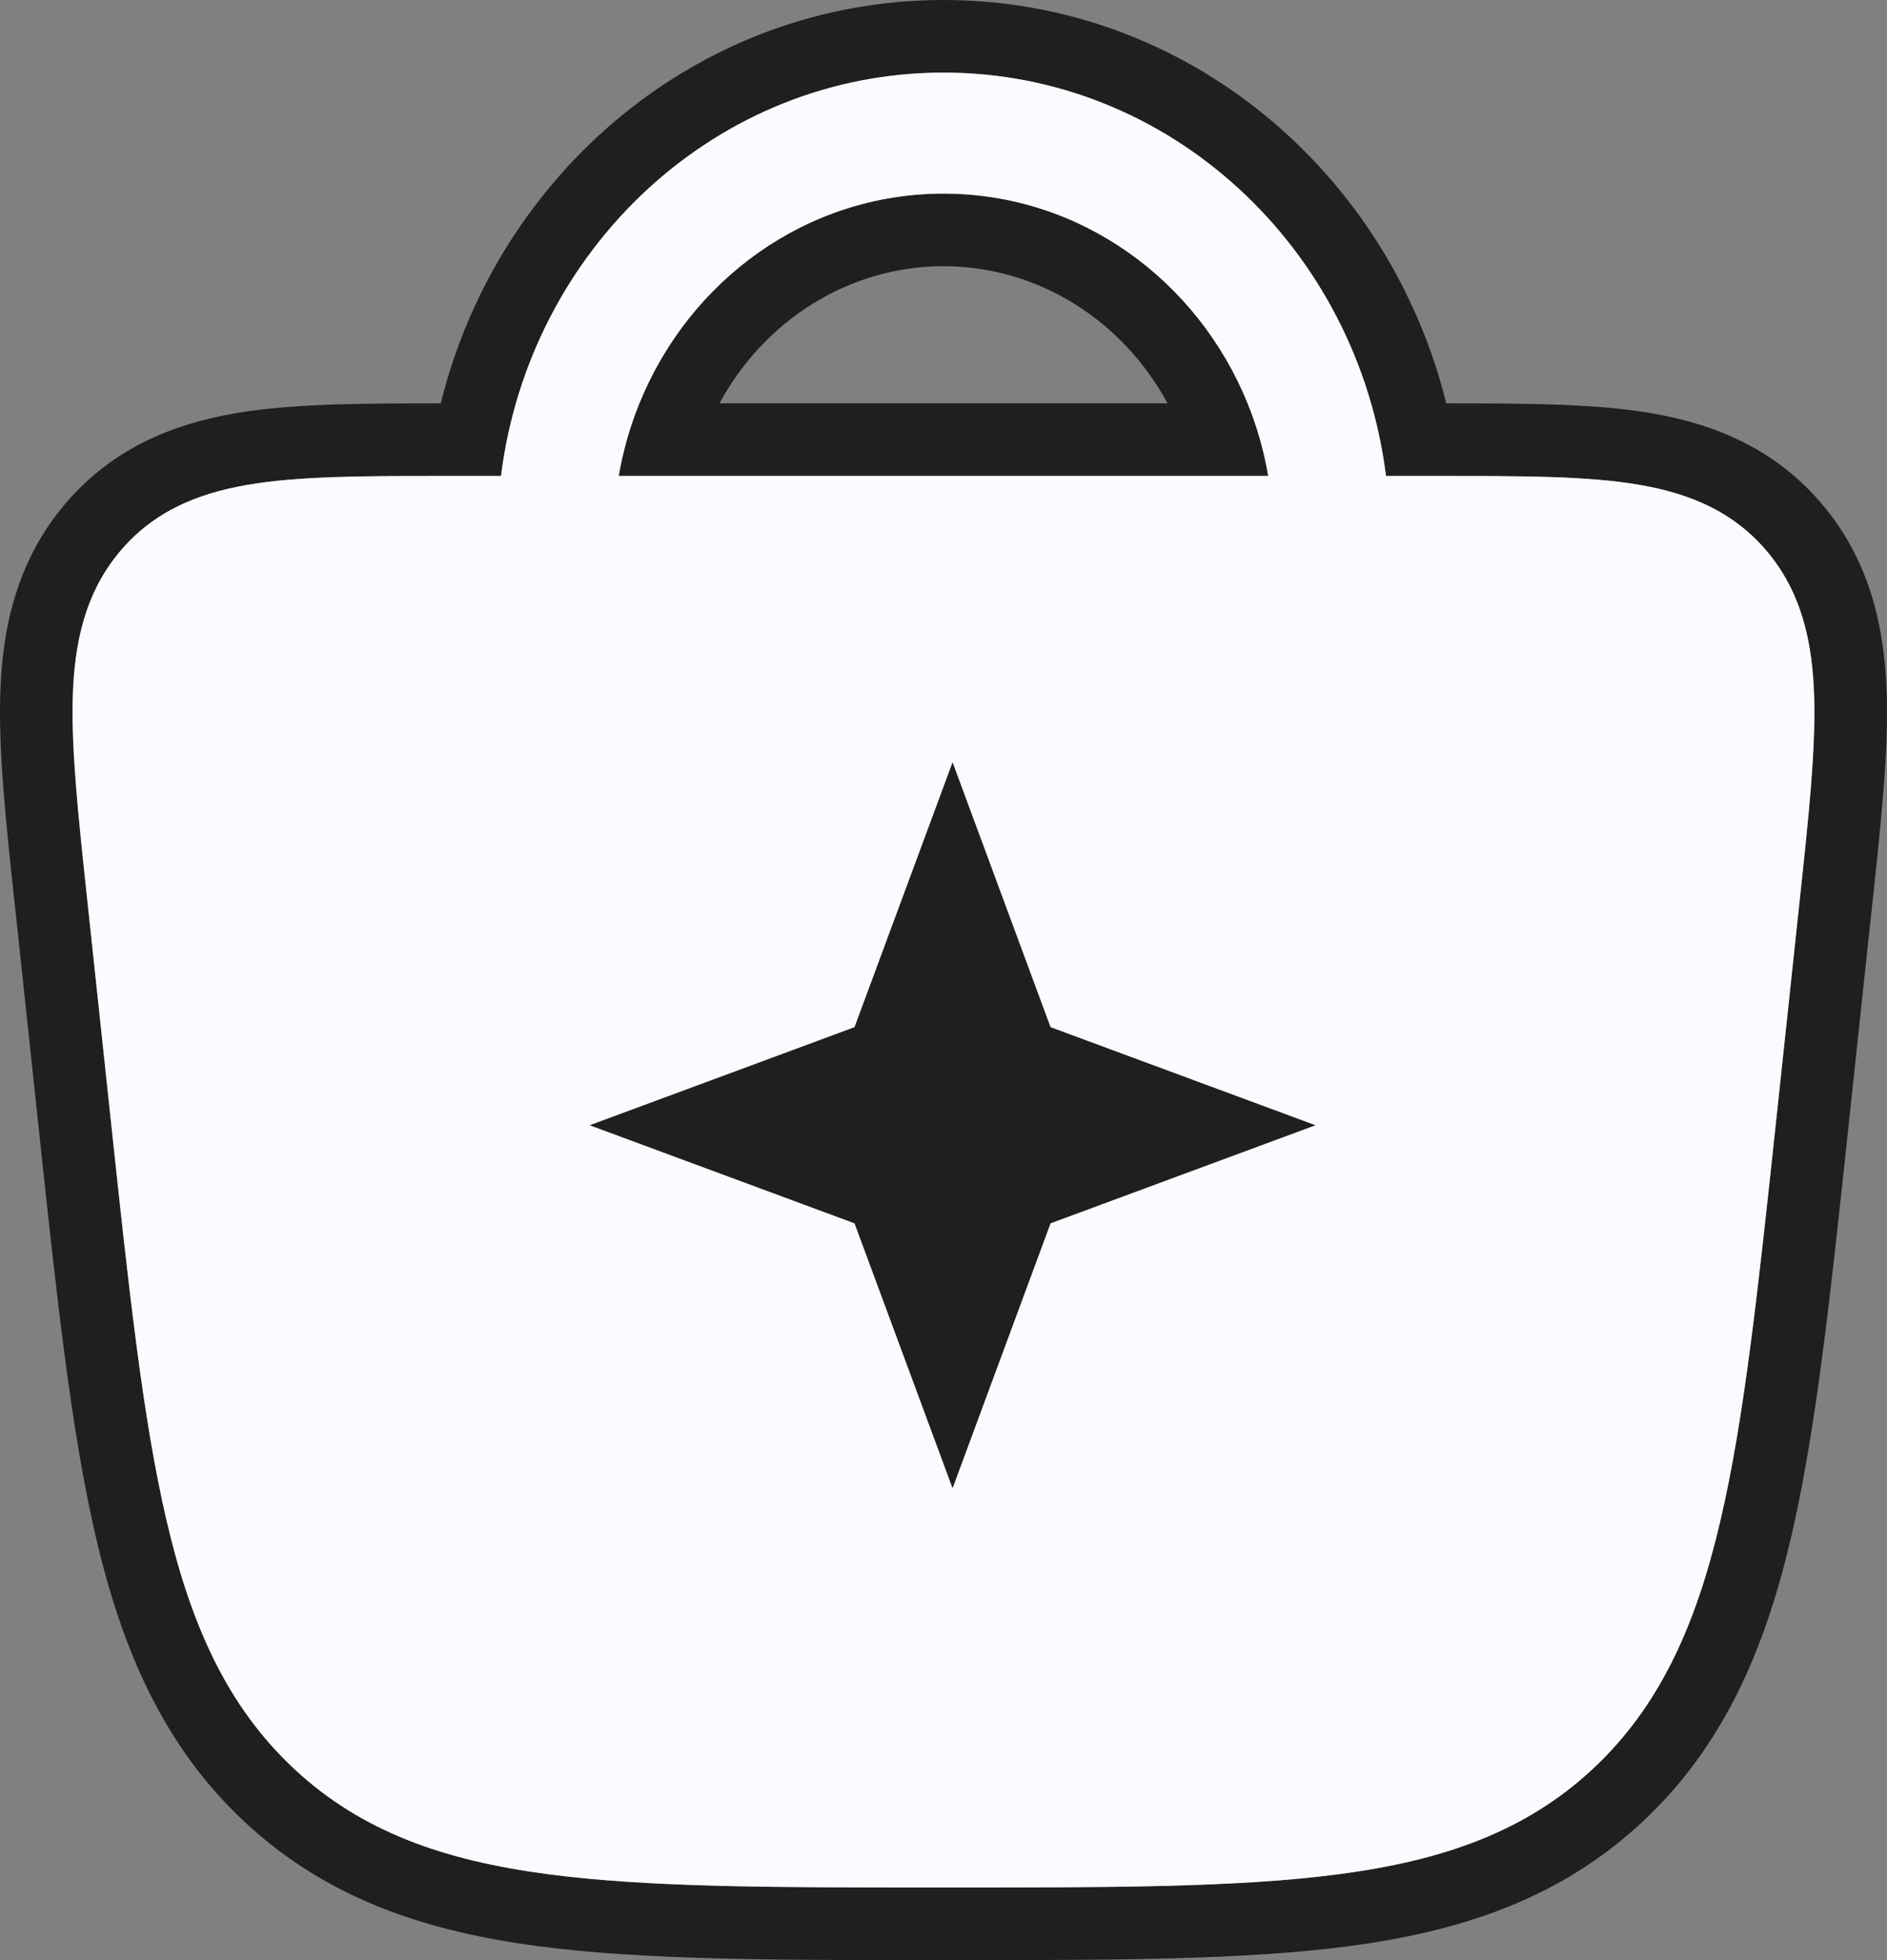
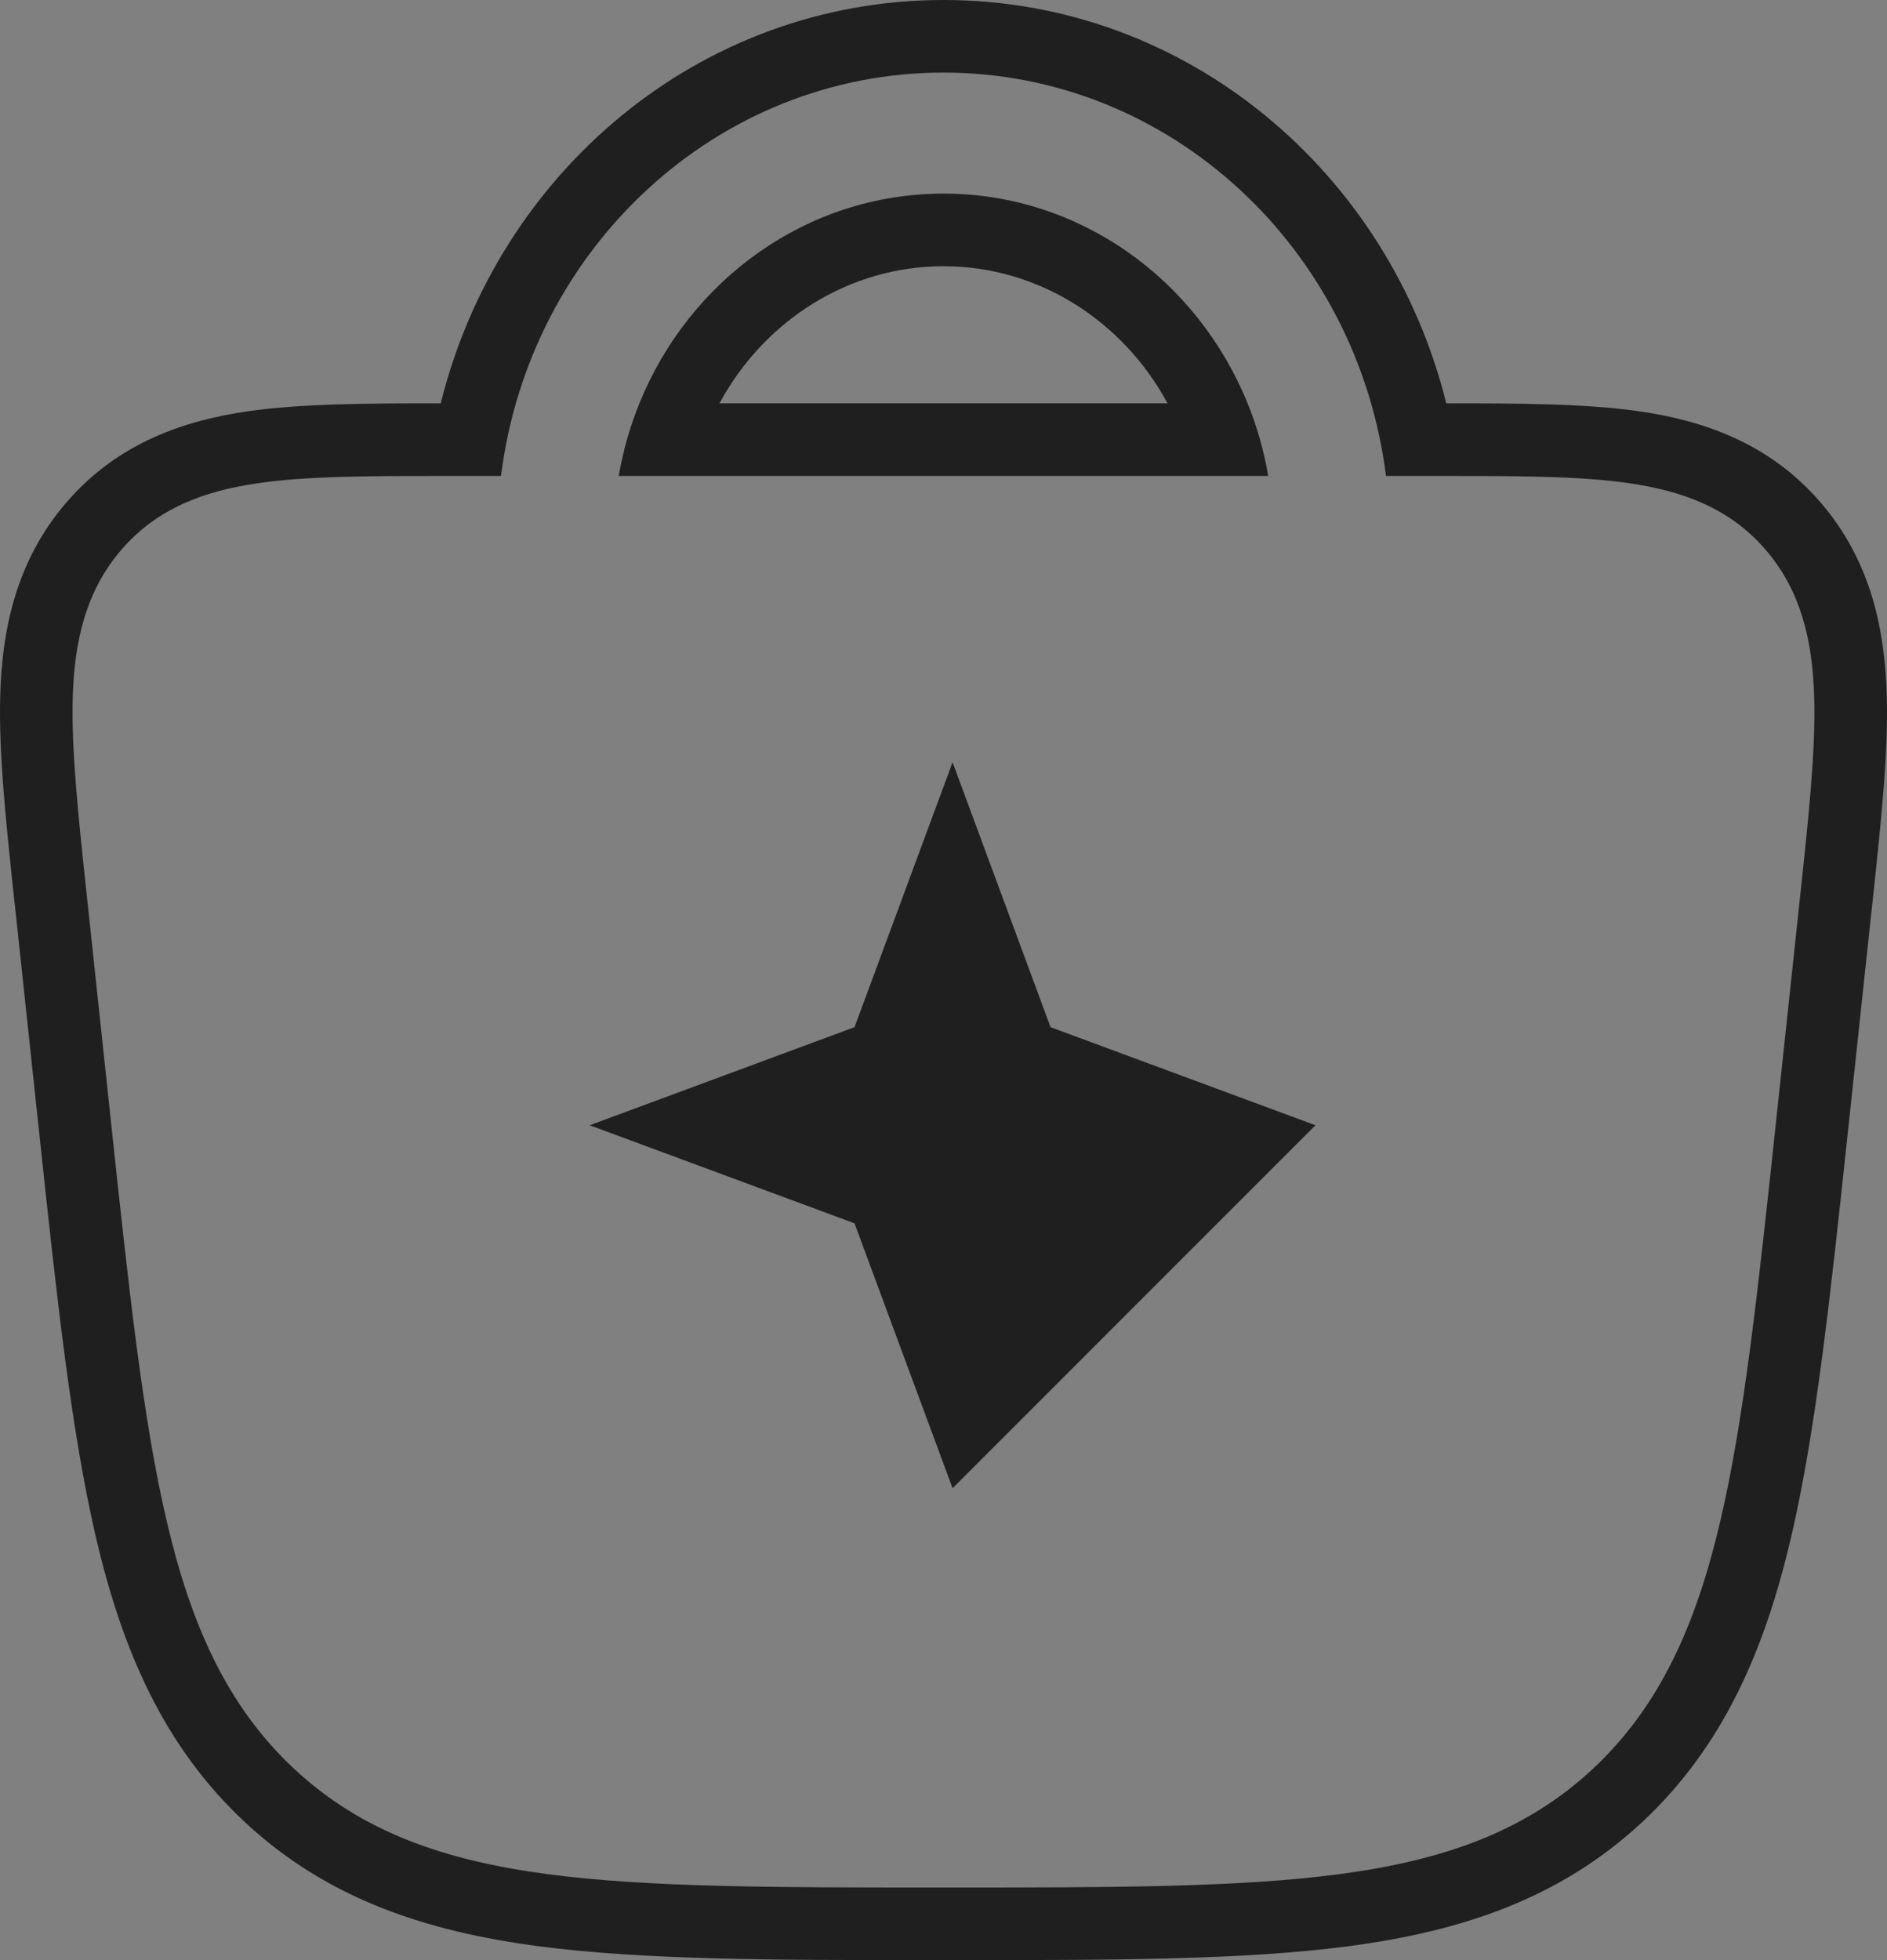
<svg xmlns="http://www.w3.org/2000/svg" width="26" height="27" viewBox="0 0 26 27" fill="none">
  <rect x="0" y="0" width="26" height="27" fill="#808080" stroke="none" />
  <path fill-rule="evenodd" clip-rule="evenodd" d="M1.527 15.434L1.198 12.355C1.08 11.255 0.983 10.344 1.002 9.617C1.023 8.853 1.174 8.151 1.672 7.573C2.17 6.995 2.825 6.762 3.553 6.656C4.246 6.555 5.129 6.556 6.194 6.556L6.903 6.556C7.296 3.421 9.876 1 13 1C16.124 1 18.704 3.421 19.097 6.556L19.806 6.556C20.871 6.556 21.754 6.555 22.447 6.656C23.175 6.762 23.83 6.995 24.328 7.573C24.826 8.151 24.977 8.853 24.997 9.617C25.017 10.344 24.92 11.255 24.802 12.355L24.473 15.434C24.227 17.734 24.034 19.541 23.705 20.945C23.369 22.385 22.869 23.508 21.94 24.372C21.01 25.236 19.875 25.628 18.453 25.816C17.065 26 15.303 26 13.057 26H12.943C10.697 26 8.934 26 7.546 25.816C6.125 25.628 4.99 25.236 4.06 24.372C3.131 23.508 2.631 22.385 2.295 20.945C1.966 19.541 1.773 17.734 1.527 15.434ZM25.796 12.461L25.46 15.603C25.22 17.851 25.021 19.708 24.679 21.173C24.32 22.711 23.753 24.051 22.621 25.104C21.482 26.163 20.118 26.605 18.585 26.808C17.131 27 15.314 27 13.125 27H12.875C10.686 27 8.869 27 7.415 26.808C5.882 26.605 4.518 26.163 3.379 25.104C2.247 24.051 1.68 22.711 1.321 21.173C0.979 19.708 0.78 17.851 0.54 15.603L0.204 12.461L0.197 12.403C0.085 11.351 -0.019 10.384 0.003 9.59C0.026 8.719 0.202 7.748 0.915 6.921C1.633 6.087 2.56 5.79 3.41 5.666C4.16 5.558 5.082 5.556 6.073 5.556C6.858 2.383 9.639 0 13 0C16.361 0 19.142 2.383 19.927 5.556C20.918 5.556 21.84 5.558 22.59 5.666C23.44 5.79 24.367 6.087 25.085 6.921C25.798 7.748 25.973 8.719 25.997 9.59C26.019 10.384 25.915 11.351 25.803 12.403L25.796 12.461ZM16.087 5.556C15.472 4.417 14.306 3.667 13 3.667C11.694 3.667 10.528 4.417 9.913 5.556H16.087ZM17.19 5.556C16.501 3.858 14.884 2.667 13 2.667C11.116 2.667 9.499 3.858 8.81 5.556C8.681 5.873 8.585 6.208 8.525 6.556H17.474C17.415 6.208 17.319 5.873 17.19 5.556Z" fill="#1F1F1F" />
-   <path fill-rule="evenodd" clip-rule="evenodd" d="M1.527 15.434L1.198 12.355C1.08 11.255 0.983 10.344 1.002 9.617C1.023 8.853 1.174 8.151 1.672 7.573C2.17 6.995 2.825 6.762 3.553 6.656C4.246 6.555 5.129 6.556 6.194 6.556L6.903 6.556C7.296 3.421 9.876 1 13 1C16.124 1 18.704 3.421 19.097 6.556L19.806 6.556C20.871 6.556 21.754 6.555 22.447 6.656C23.175 6.762 23.83 6.995 24.328 7.573C24.826 8.151 24.977 8.853 24.997 9.617C25.017 10.344 24.92 11.255 24.802 12.355L24.473 15.434C24.227 17.734 24.034 19.541 23.705 20.945C23.369 22.385 22.869 23.508 21.94 24.372C21.01 25.236 19.875 25.628 18.453 25.816C17.065 26 15.303 26 13.057 26H12.943C10.697 26 8.934 26 7.546 25.816C6.125 25.628 4.99 25.236 4.06 24.372C3.131 23.508 2.631 22.385 2.295 20.945C1.966 19.541 1.773 17.734 1.527 15.434ZM13 2.667C14.884 2.667 16.501 3.858 17.19 5.556C17.319 5.873 17.415 6.208 17.474 6.556H8.525C8.585 6.208 8.681 5.873 8.81 5.556C9.499 3.858 11.116 2.667 13 2.667Z" fill="#FBFAFF" />
-   <path d="M13.125 10.5L14.475 14.149L18.125 15.5L14.475 16.851L13.125 20.5L11.774 16.851L8.125 15.5L11.774 14.149L13.125 10.5Z" fill="#1F1F1F" />
+   <path d="M13.125 10.5L14.475 14.149L18.125 15.5L13.125 20.5L11.774 16.851L8.125 15.5L11.774 14.149L13.125 10.5Z" fill="#1F1F1F" />
</svg>